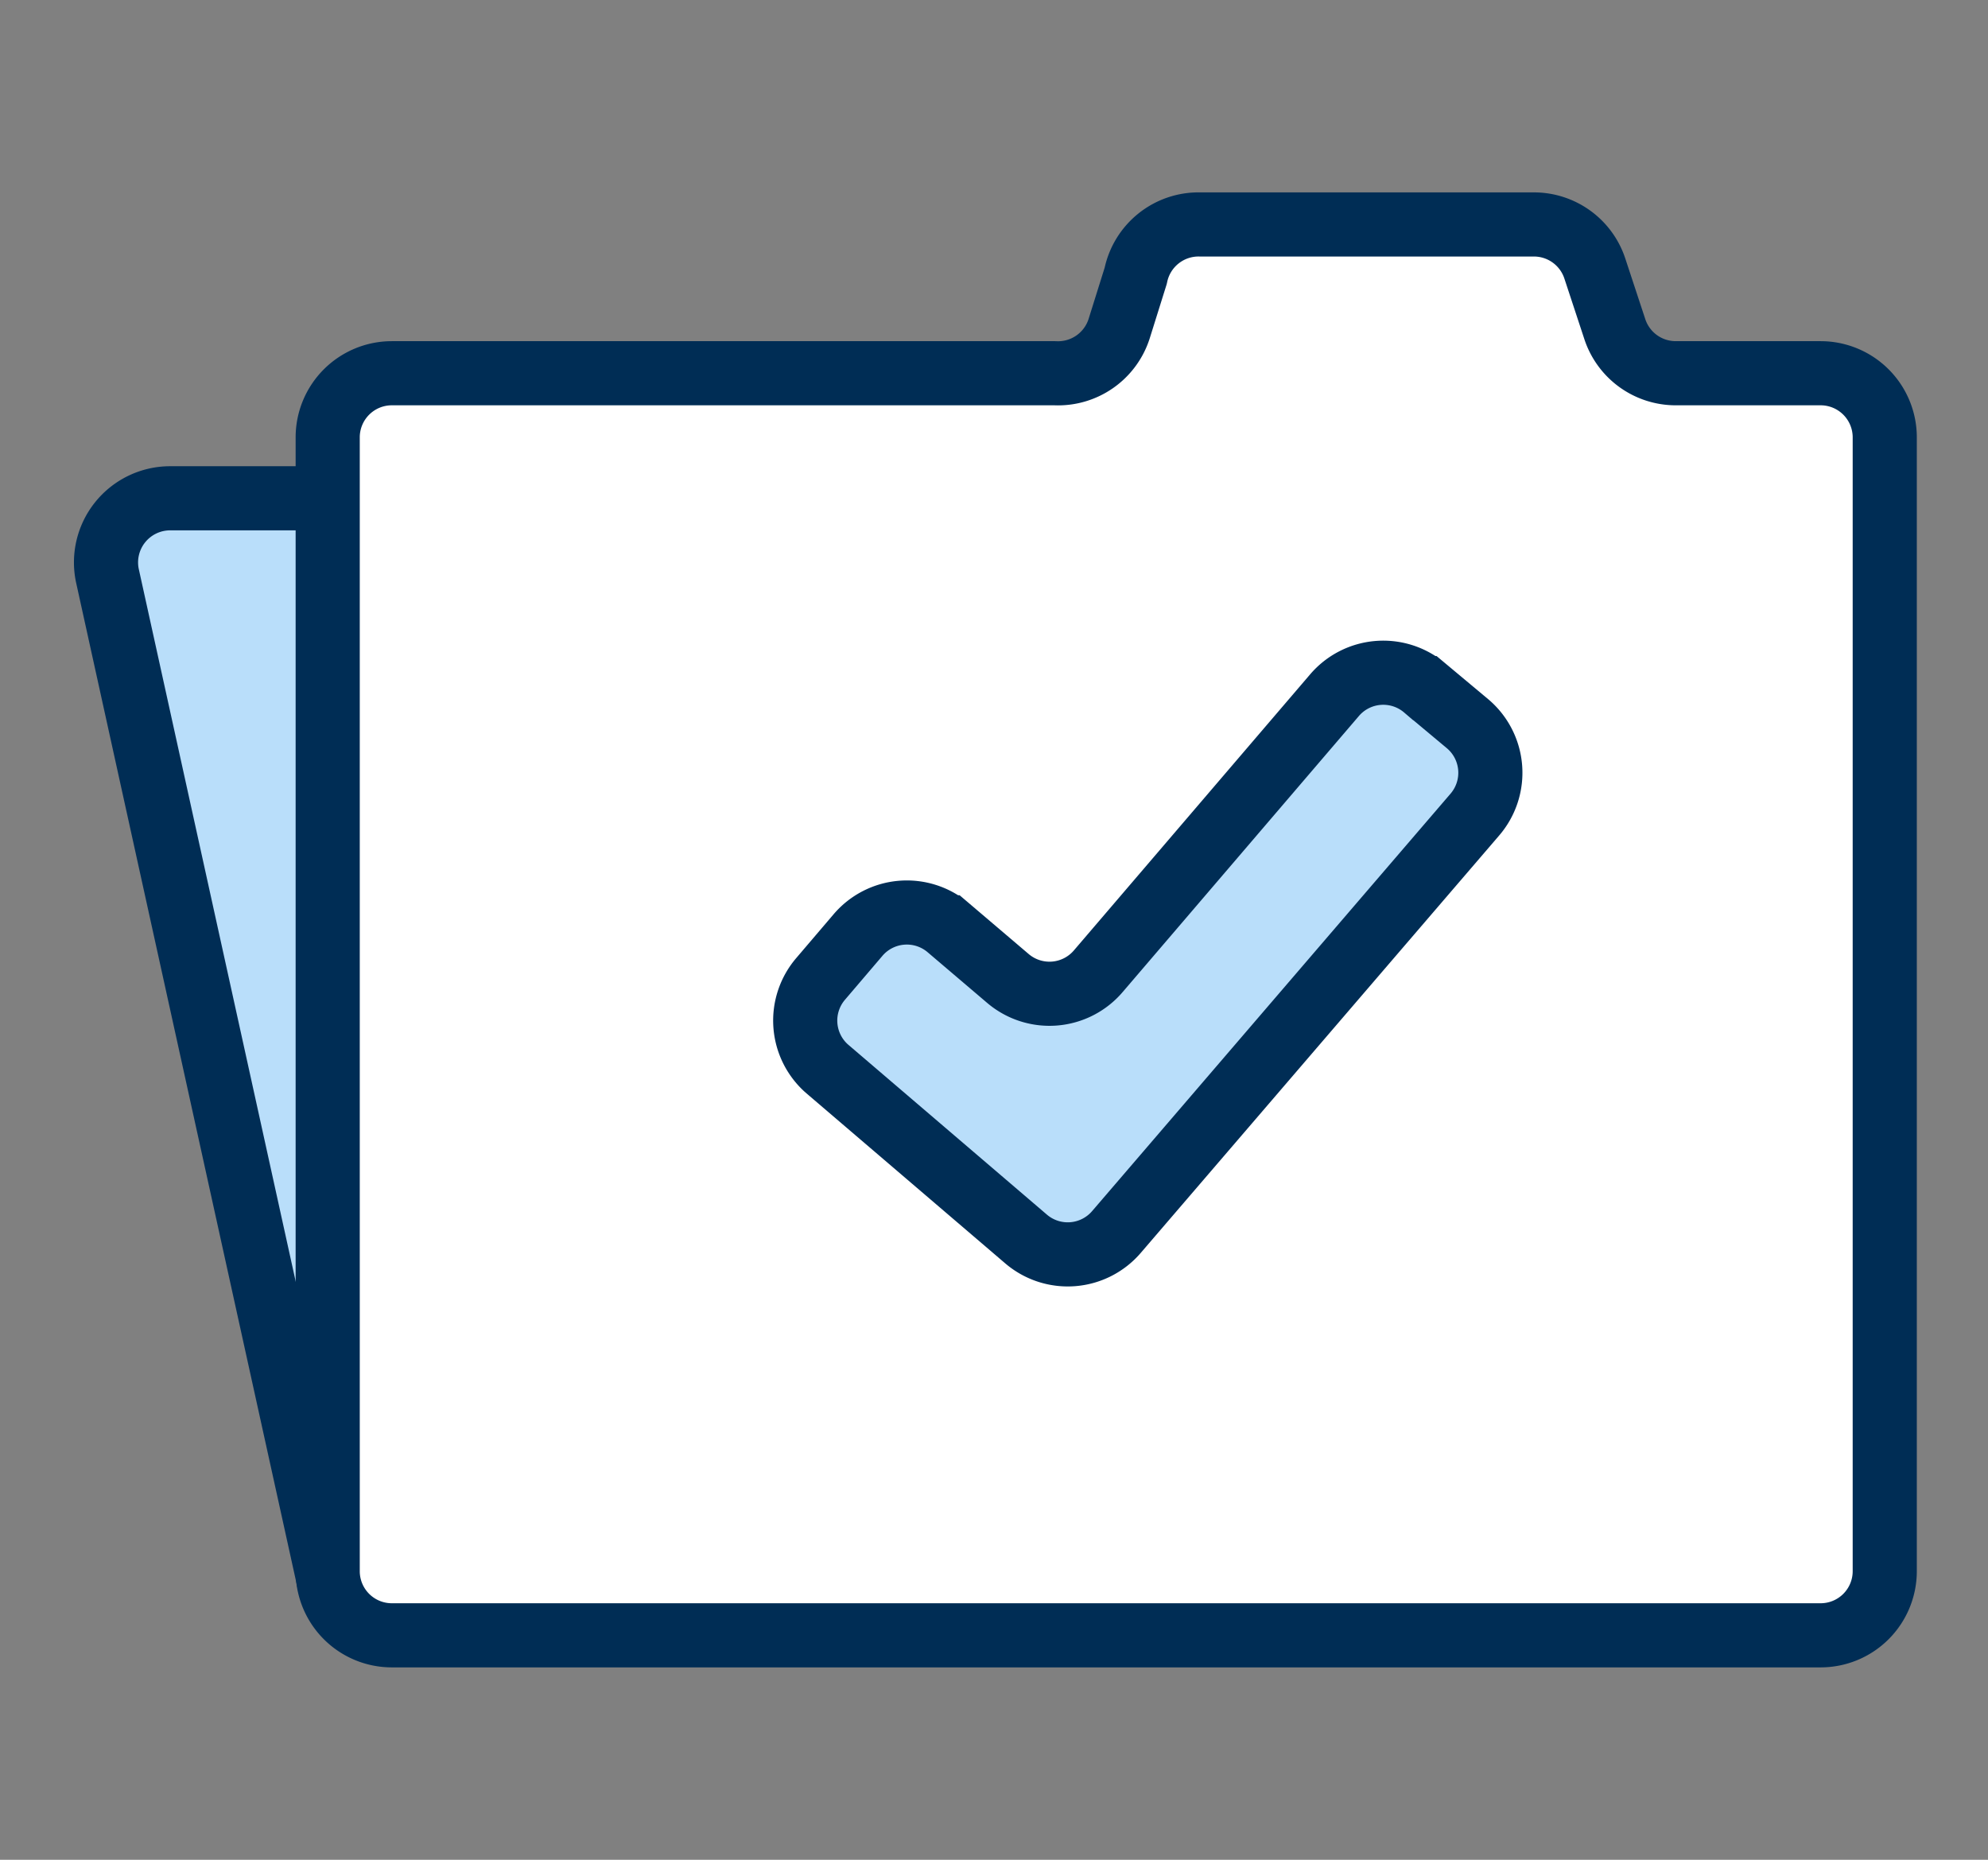
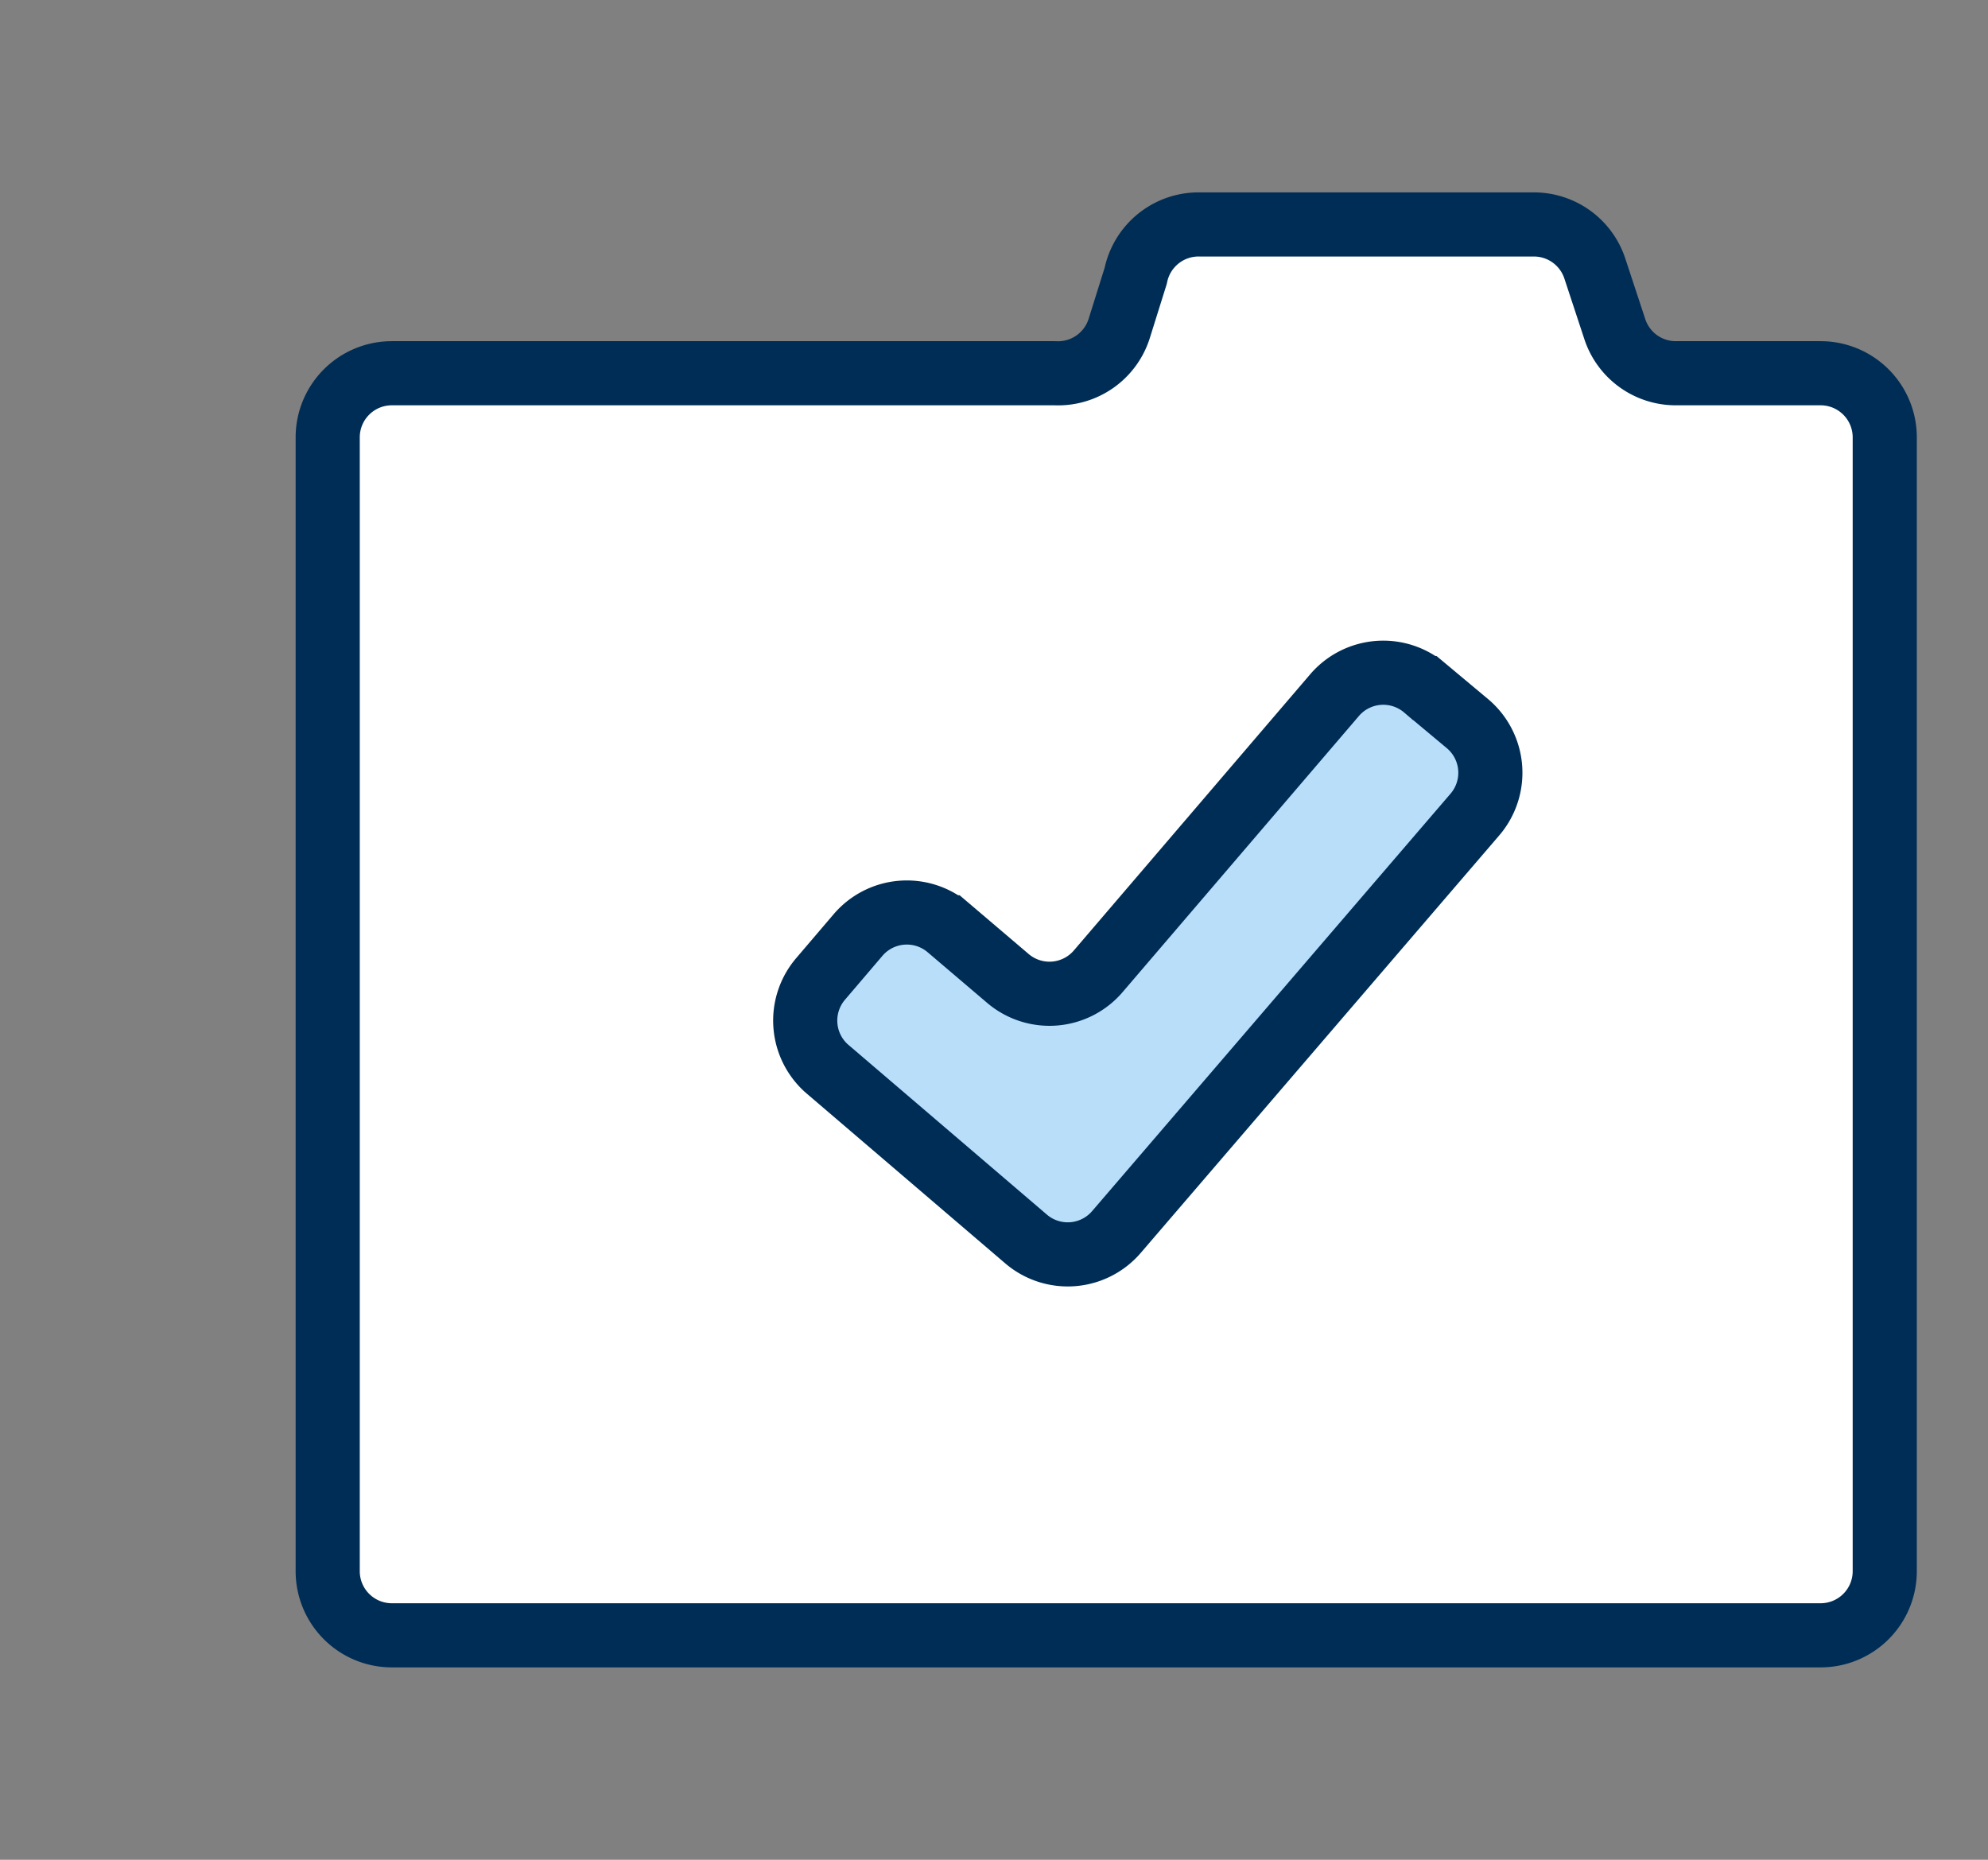
<svg xmlns="http://www.w3.org/2000/svg" id="artwork" viewBox="0 0 31 29">
  <rect x="0" y="0" width="31" height="29" fill="#808080" stroke="none" />
  <defs>
    <style>.cls-1,.cls-3{fill:#b9defa;}.cls-1,.cls-2,.cls-3{stroke:#002d55;}.cls-1,.cls-2{stroke-linejoin:round;}.cls-2{fill:#fff;}.cls-3{stroke-miterlimit:10;}</style>
  </defs>
  <title>check_up</title>
-   <path class="cls-1" d="M5.11,7.77H2.66A1,1,0,0,0,1.68,9L5.14,24.71" />
  <path class="cls-2" d="M5.11,24.5V6.82a1,1,0,0,1,1-1H16.45a1,1,0,0,0,1-.69l.26-.83a1,1,0,0,1,1-.8h5.21a1,1,0,0,1,.95.69l.31.94a1,1,0,0,0,.94.69h2.27a1,1,0,0,1,1,1V24.5a1,1,0,0,1-1,1H6.11A1,1,0,0,1,5.11,24.5Z" />
  <path class="cls-3" d="M12.89,16.66,16,19.32a1,1,0,0,0,1.41-.11L23,12.7a1,1,0,0,0-.11-1.41l-.67-.56a1,1,0,0,0-1.41.11l-3.68,4.3a1,1,0,0,1-1.41.12l-.94-.8a1,1,0,0,0-1.4.12l-.58.68A1,1,0,0,0,12.89,16.66Z" />
</svg>